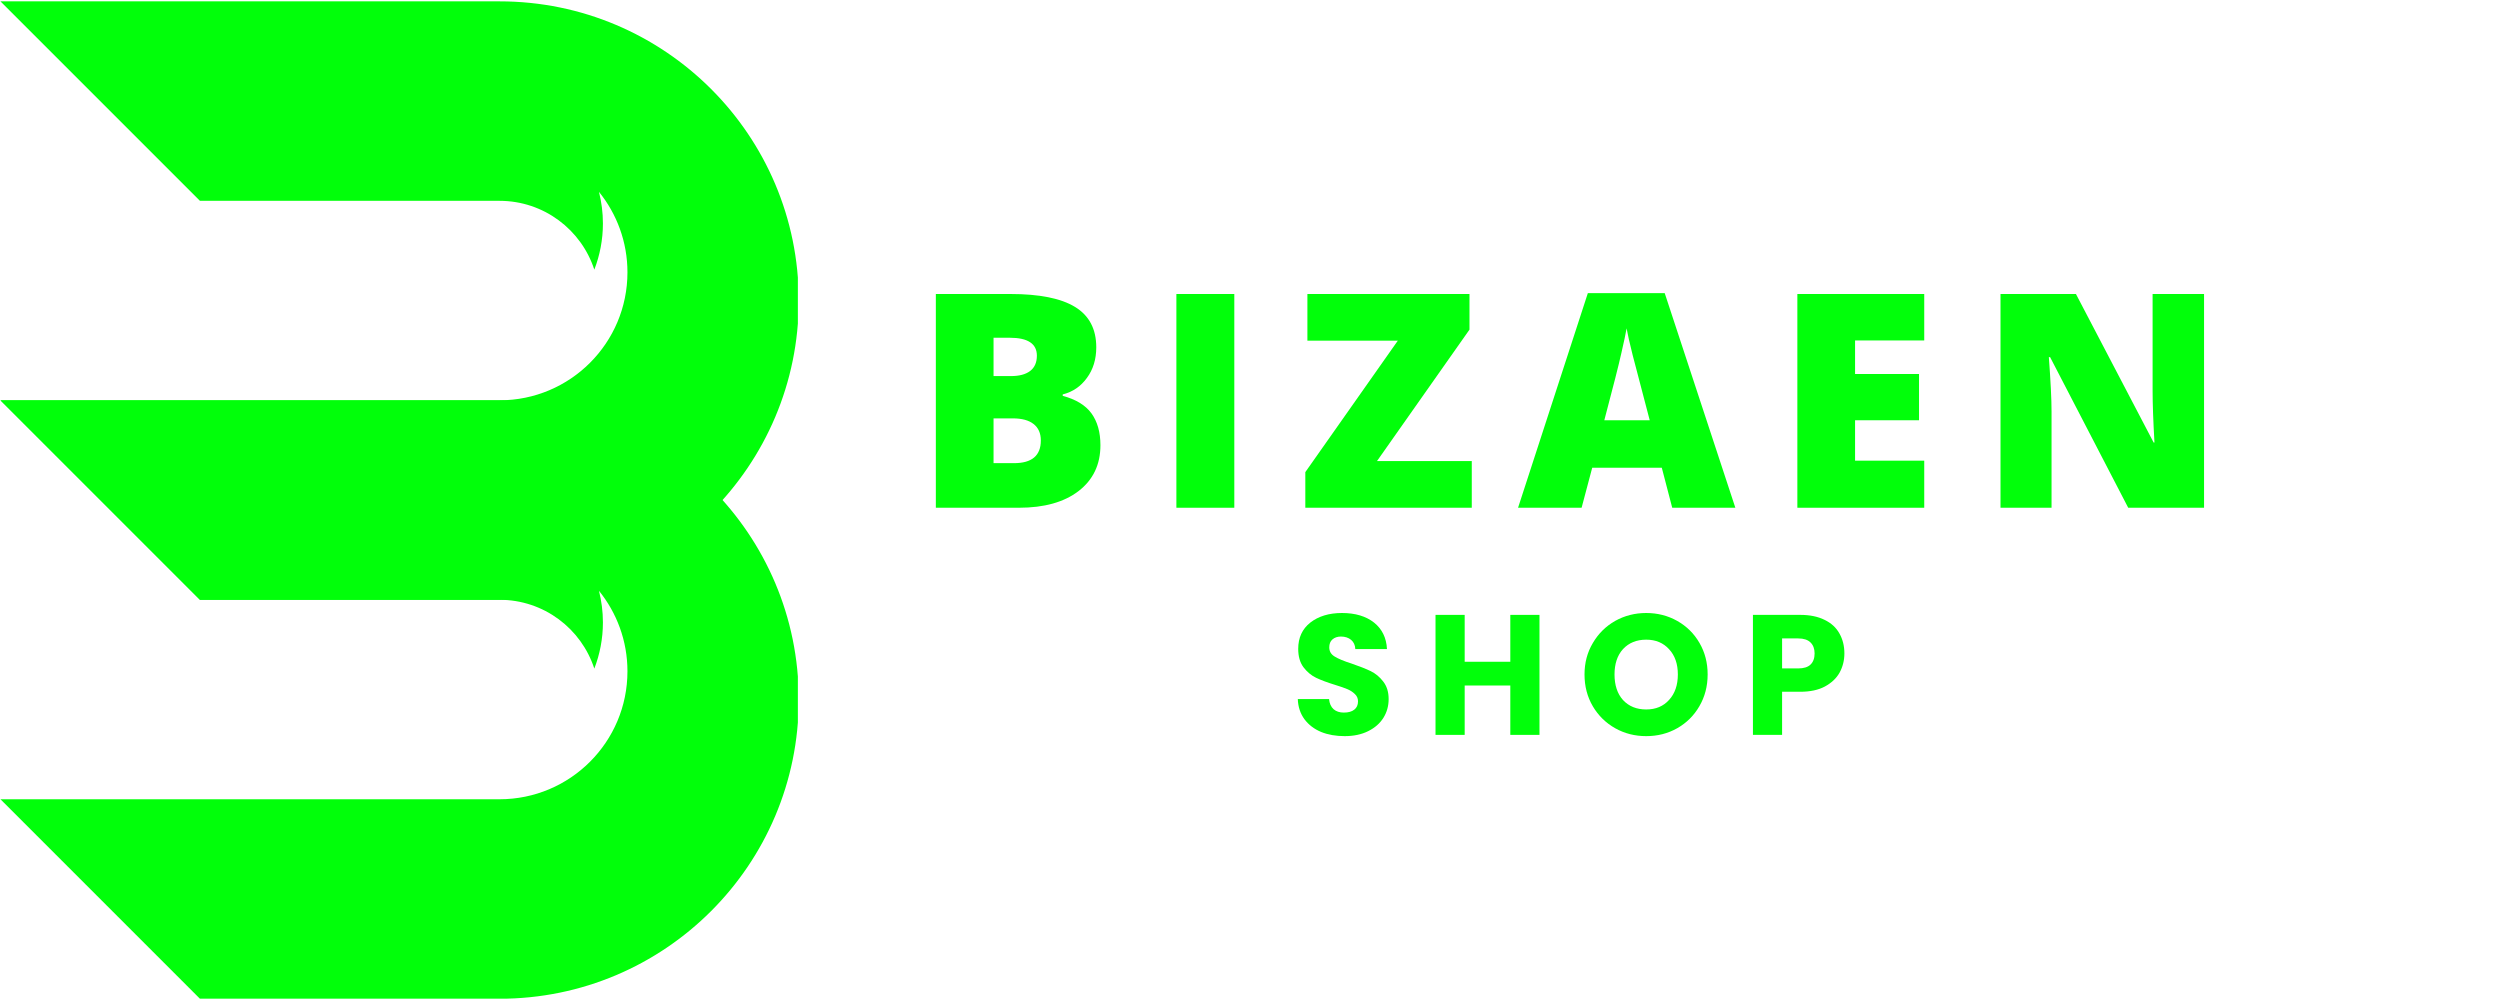
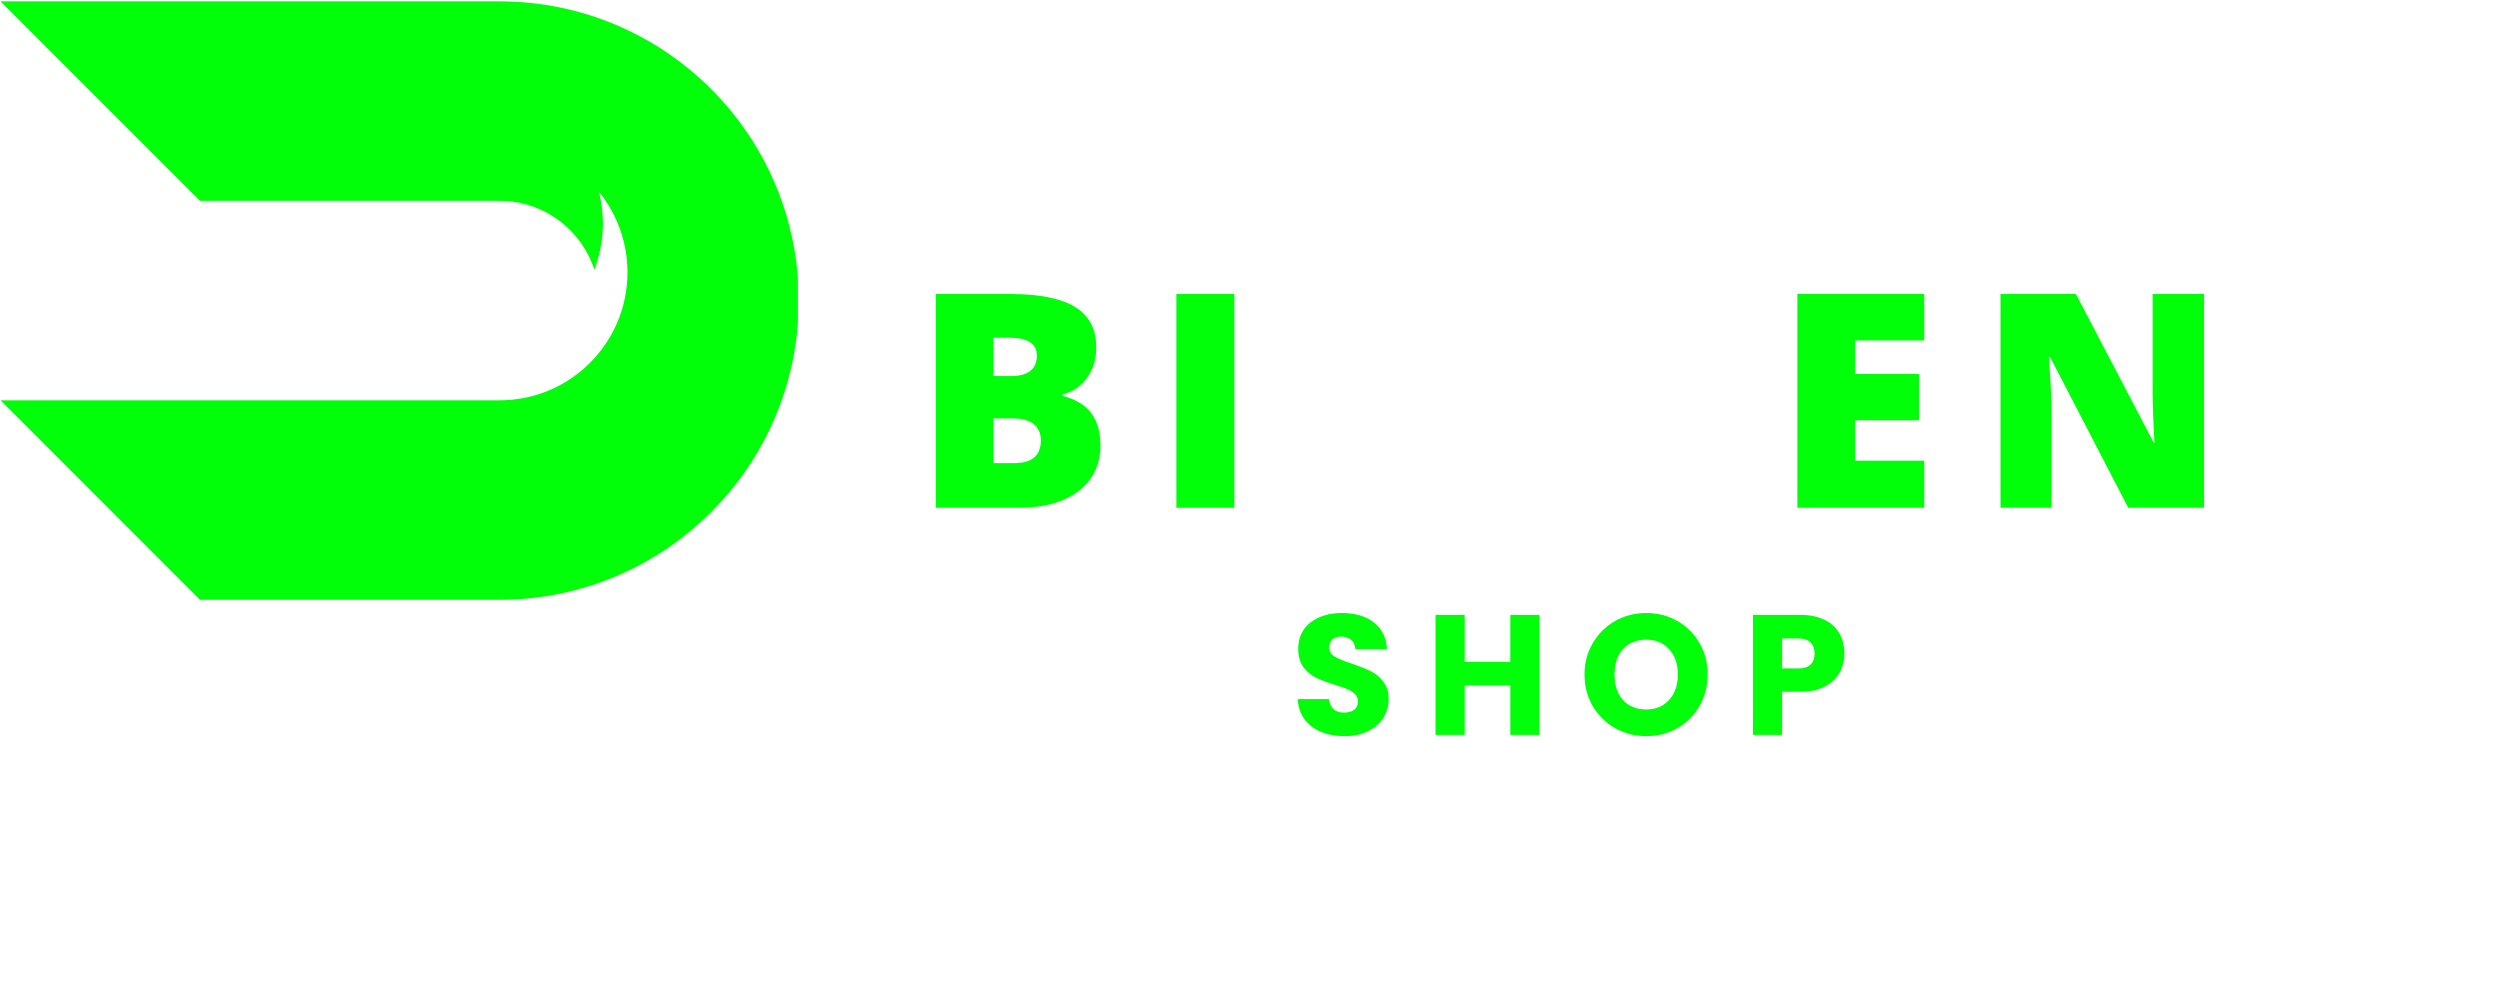
<svg xmlns="http://www.w3.org/2000/svg" width="250" viewBox="0 0 187.5 75" height="100" preserveAspectRatio="xMidYMid meet">
  <defs>
    <g />
    <clipPath id="dc1533ceb6">
      <path d="M 0.035 30 L 59.84 30 L 59.84 74.898 L 0.035 74.898 Z M 0.035 30 " clip-rule="nonzero" />
    </clipPath>
    <clipPath id="0c8352e7f2">
      <path d="M 0.035 0.102 L 59.84 0.102 L 59.84 45 L 0.035 45 Z M 0.035 0.102 " clip-rule="nonzero" />
    </clipPath>
  </defs>
  <g clip-path="url(#dc1533ceb6)">
-     <path fill="#01ff0a" d="M 37.461 30.023 L 0.035 30.023 L 14.996 44.984 L 37.461 44.984 C 40.785 44.984 43.598 47.148 44.574 50.145 C 44.988 49.07 45.219 47.902 45.219 46.684 C 45.219 45.863 45.113 45.07 44.922 44.309 C 46.258 45.961 47.059 48.059 47.059 50.348 C 47.059 55.648 42.762 59.945 37.461 59.945 L 0.035 59.945 L 14.996 74.906 L 37.461 74.906 C 49.855 74.906 59.906 64.859 59.906 52.465 C 59.906 40.07 49.855 30.023 37.461 30.023 " fill-opacity="1" fill-rule="nonzero" />
-   </g>
+     </g>
  <g clip-path="url(#0c8352e7f2)">
    <path fill="#01ff0a" d="M 37.461 0.102 L 0.035 0.102 L 14.996 15.062 L 37.461 15.062 C 40.785 15.062 43.598 17.227 44.574 20.223 C 44.988 19.148 45.219 17.98 45.219 16.762 C 45.219 15.941 45.113 15.148 44.922 14.387 C 46.258 16.039 47.059 18.137 47.059 20.426 C 47.059 25.727 42.762 30.023 37.461 30.023 L 0.035 30.023 L 14.996 44.984 L 37.461 44.984 C 49.855 44.984 59.906 34.938 59.906 22.543 C 59.906 10.148 49.855 0.102 37.461 0.102 " fill-opacity="1" fill-rule="nonzero" />
  </g>
  <g fill="#01ff0a" fill-opacity="1">
    <g transform="translate(68.454, 38.081)">
      <g>
        <path d="M 1.734 -16.031 L 7.328 -16.031 C 9.504 -16.031 11.117 -15.707 12.172 -15.062 C 13.234 -14.414 13.766 -13.406 13.766 -12.031 C 13.766 -11.133 13.531 -10.367 13.062 -9.734 C 12.602 -9.098 12 -8.688 11.25 -8.5 L 11.25 -8.391 C 12.238 -8.129 12.957 -7.691 13.406 -7.078 C 13.852 -6.461 14.078 -5.664 14.078 -4.688 C 14.078 -3.238 13.531 -2.094 12.438 -1.25 C 11.344 -0.414 9.852 0 7.969 0 L 1.734 0 Z M 6.062 -9.875 L 7.375 -9.875 C 7.988 -9.875 8.461 -10 8.797 -10.25 C 9.141 -10.508 9.312 -10.895 9.312 -11.406 C 9.312 -12.301 8.633 -12.75 7.281 -12.75 L 6.062 -12.75 Z M 6.062 -6.703 L 6.062 -3.344 L 7.594 -3.344 C 8.938 -3.344 9.609 -3.91 9.609 -5.047 C 9.609 -5.586 9.426 -6 9.062 -6.281 C 8.707 -6.562 8.188 -6.703 7.5 -6.703 Z M 6.062 -6.703 " />
      </g>
    </g>
  </g>
  <g fill="#01ff0a" fill-opacity="1">
    <g transform="translate(86.495, 38.081)">
      <g>
        <path d="M 1.734 0 L 1.734 -16.031 L 6.078 -16.031 L 6.078 0 Z M 1.734 0 " />
      </g>
    </g>
  </g>
  <g fill="#01ff0a" fill-opacity="1">
    <g transform="translate(97.227, 38.081)">
      <g>
-         <path d="M 13.156 0 L 0.672 0 L 0.672 -2.672 L 7.609 -12.531 L 0.828 -12.531 L 0.828 -16.031 L 12.984 -16.031 L 12.984 -13.359 L 6.047 -3.5 L 13.156 -3.5 Z M 13.156 0 " />
-       </g>
+         </g>
    </g>
  </g>
  <g fill="#01ff0a" fill-opacity="1">
    <g transform="translate(113.854, 38.081)">
      <g>
-         <path d="M 11.562 0 L 10.781 -3 L 5.562 -3 L 4.766 0 L 0 0 L 5.234 -16.094 L 11 -16.094 L 16.297 0 Z M 9.875 -6.562 L 9.188 -9.188 C 9.031 -9.77 8.832 -10.523 8.594 -11.453 C 8.363 -12.379 8.211 -13.047 8.141 -13.453 C 8.078 -13.078 7.945 -12.461 7.75 -11.609 C 7.562 -10.754 7.133 -9.07 6.469 -6.562 Z M 9.875 -6.562 " />
-       </g>
+         </g>
    </g>
  </g>
  <g fill="#01ff0a" fill-opacity="1">
    <g transform="translate(133.068, 38.081)">
      <g>
        <path d="M 11.25 0 L 1.734 0 L 1.734 -16.031 L 11.25 -16.031 L 11.25 -12.547 L 6.062 -12.547 L 6.062 -10.031 L 10.859 -10.031 L 10.859 -6.562 L 6.062 -6.562 L 6.062 -3.531 L 11.25 -3.531 Z M 11.25 0 " />
      </g>
    </g>
  </g>
  <g fill="#01ff0a" fill-opacity="1">
    <g transform="translate(148.304, 38.081)">
      <g>
        <path d="M 17 0 L 11.312 0 L 5.453 -11.297 L 5.359 -11.297 C 5.492 -9.516 5.562 -8.156 5.562 -7.219 L 5.562 0 L 1.734 0 L 1.734 -16.031 L 7.391 -16.031 L 13.219 -4.891 L 13.281 -4.891 C 13.188 -6.504 13.141 -7.801 13.141 -8.781 L 13.141 -16.031 L 17 -16.031 Z M 17 0 " />
      </g>
    </g>
  </g>
  <g fill="#01ff0a" fill-opacity="1">
    <g transform="translate(96.804, 55.116)">
      <g>
        <path d="M 4.047 0.094 C 3.391 0.094 2.801 -0.008 2.281 -0.219 C 1.758 -0.438 1.344 -0.754 1.031 -1.172 C 0.719 -1.598 0.551 -2.102 0.531 -2.688 L 2.875 -2.688 C 2.906 -2.352 3.02 -2.098 3.219 -1.922 C 3.414 -1.754 3.672 -1.672 3.984 -1.672 C 4.316 -1.672 4.578 -1.742 4.766 -1.891 C 4.953 -2.035 5.047 -2.242 5.047 -2.516 C 5.047 -2.734 4.969 -2.914 4.812 -3.062 C 4.664 -3.207 4.484 -3.328 4.266 -3.422 C 4.047 -3.516 3.734 -3.625 3.328 -3.75 C 2.754 -3.926 2.281 -4.102 1.906 -4.281 C 1.539 -4.457 1.223 -4.723 0.953 -5.078 C 0.691 -5.43 0.562 -5.891 0.562 -6.453 C 0.562 -7.285 0.863 -7.941 1.469 -8.422 C 2.082 -8.898 2.875 -9.141 3.844 -9.141 C 4.844 -9.141 5.645 -8.898 6.25 -8.422 C 6.852 -7.941 7.176 -7.281 7.219 -6.438 L 4.844 -6.438 C 4.832 -6.727 4.727 -6.957 4.531 -7.125 C 4.332 -7.289 4.078 -7.375 3.766 -7.375 C 3.504 -7.375 3.289 -7.301 3.125 -7.156 C 2.969 -7.02 2.891 -6.82 2.891 -6.562 C 2.891 -6.27 3.023 -6.039 3.297 -5.875 C 3.566 -5.707 3.992 -5.531 4.578 -5.344 C 5.16 -5.145 5.633 -4.957 6 -4.781 C 6.363 -4.602 6.676 -4.344 6.938 -4 C 7.207 -3.656 7.344 -3.219 7.344 -2.688 C 7.344 -2.164 7.211 -1.695 6.953 -1.281 C 6.691 -0.863 6.312 -0.531 5.812 -0.281 C 5.312 -0.031 4.723 0.094 4.047 0.094 Z M 4.047 0.094 " />
      </g>
    </g>
  </g>
  <g fill="#01ff0a" fill-opacity="1">
    <g transform="translate(106.867, 55.116)">
      <g>
        <path d="M 8.594 -9 L 8.594 0 L 6.406 0 L 6.406 -3.703 L 2.984 -3.703 L 2.984 0 L 0.797 0 L 0.797 -9 L 2.984 -9 L 2.984 -5.484 L 6.406 -5.484 L 6.406 -9 Z M 8.594 -9 " />
      </g>
    </g>
  </g>
  <g fill="#01ff0a" fill-opacity="1">
    <g transform="translate(118.417, 55.116)">
      <g>
        <path d="M 5.047 0.094 C 4.203 0.094 3.426 -0.102 2.719 -0.5 C 2.02 -0.895 1.461 -1.441 1.047 -2.141 C 0.629 -2.848 0.422 -3.645 0.422 -4.531 C 0.422 -5.406 0.629 -6.191 1.047 -6.891 C 1.461 -7.598 2.02 -8.148 2.719 -8.547 C 3.426 -8.941 4.203 -9.141 5.047 -9.141 C 5.898 -9.141 6.676 -8.941 7.375 -8.547 C 8.082 -8.148 8.641 -7.598 9.047 -6.891 C 9.453 -6.191 9.656 -5.406 9.656 -4.531 C 9.656 -3.645 9.445 -2.848 9.031 -2.141 C 8.625 -1.441 8.07 -0.895 7.375 -0.5 C 6.676 -0.102 5.898 0.094 5.047 0.094 Z M 5.047 -1.906 C 5.766 -1.906 6.336 -2.145 6.766 -2.625 C 7.203 -3.102 7.422 -3.738 7.422 -4.531 C 7.422 -5.32 7.203 -5.953 6.766 -6.422 C 6.336 -6.898 5.766 -7.141 5.047 -7.141 C 4.328 -7.141 3.75 -6.906 3.312 -6.438 C 2.883 -5.969 2.672 -5.332 2.672 -4.531 C 2.672 -3.727 2.883 -3.086 3.312 -2.609 C 3.75 -2.141 4.328 -1.906 5.047 -1.906 Z M 5.047 -1.906 " />
      </g>
    </g>
  </g>
  <g fill="#01ff0a" fill-opacity="1">
    <g transform="translate(130.673, 55.116)">
      <g>
        <path d="M 7.656 -6.109 C 7.656 -5.586 7.535 -5.109 7.297 -4.672 C 7.055 -4.242 6.688 -3.895 6.188 -3.625 C 5.695 -3.363 5.082 -3.234 4.344 -3.234 L 2.984 -3.234 L 2.984 0 L 0.797 0 L 0.797 -9 L 4.344 -9 C 5.062 -9 5.672 -8.875 6.172 -8.625 C 6.672 -8.383 7.039 -8.047 7.281 -7.609 C 7.531 -7.172 7.656 -6.672 7.656 -6.109 Z M 4.188 -4.984 C 4.602 -4.984 4.91 -5.078 5.109 -5.266 C 5.316 -5.461 5.422 -5.742 5.422 -6.109 C 5.422 -6.461 5.316 -6.738 5.109 -6.938 C 4.91 -7.133 4.602 -7.234 4.188 -7.234 L 2.984 -7.234 L 2.984 -4.984 Z M 4.188 -4.984 " />
      </g>
    </g>
  </g>
</svg>